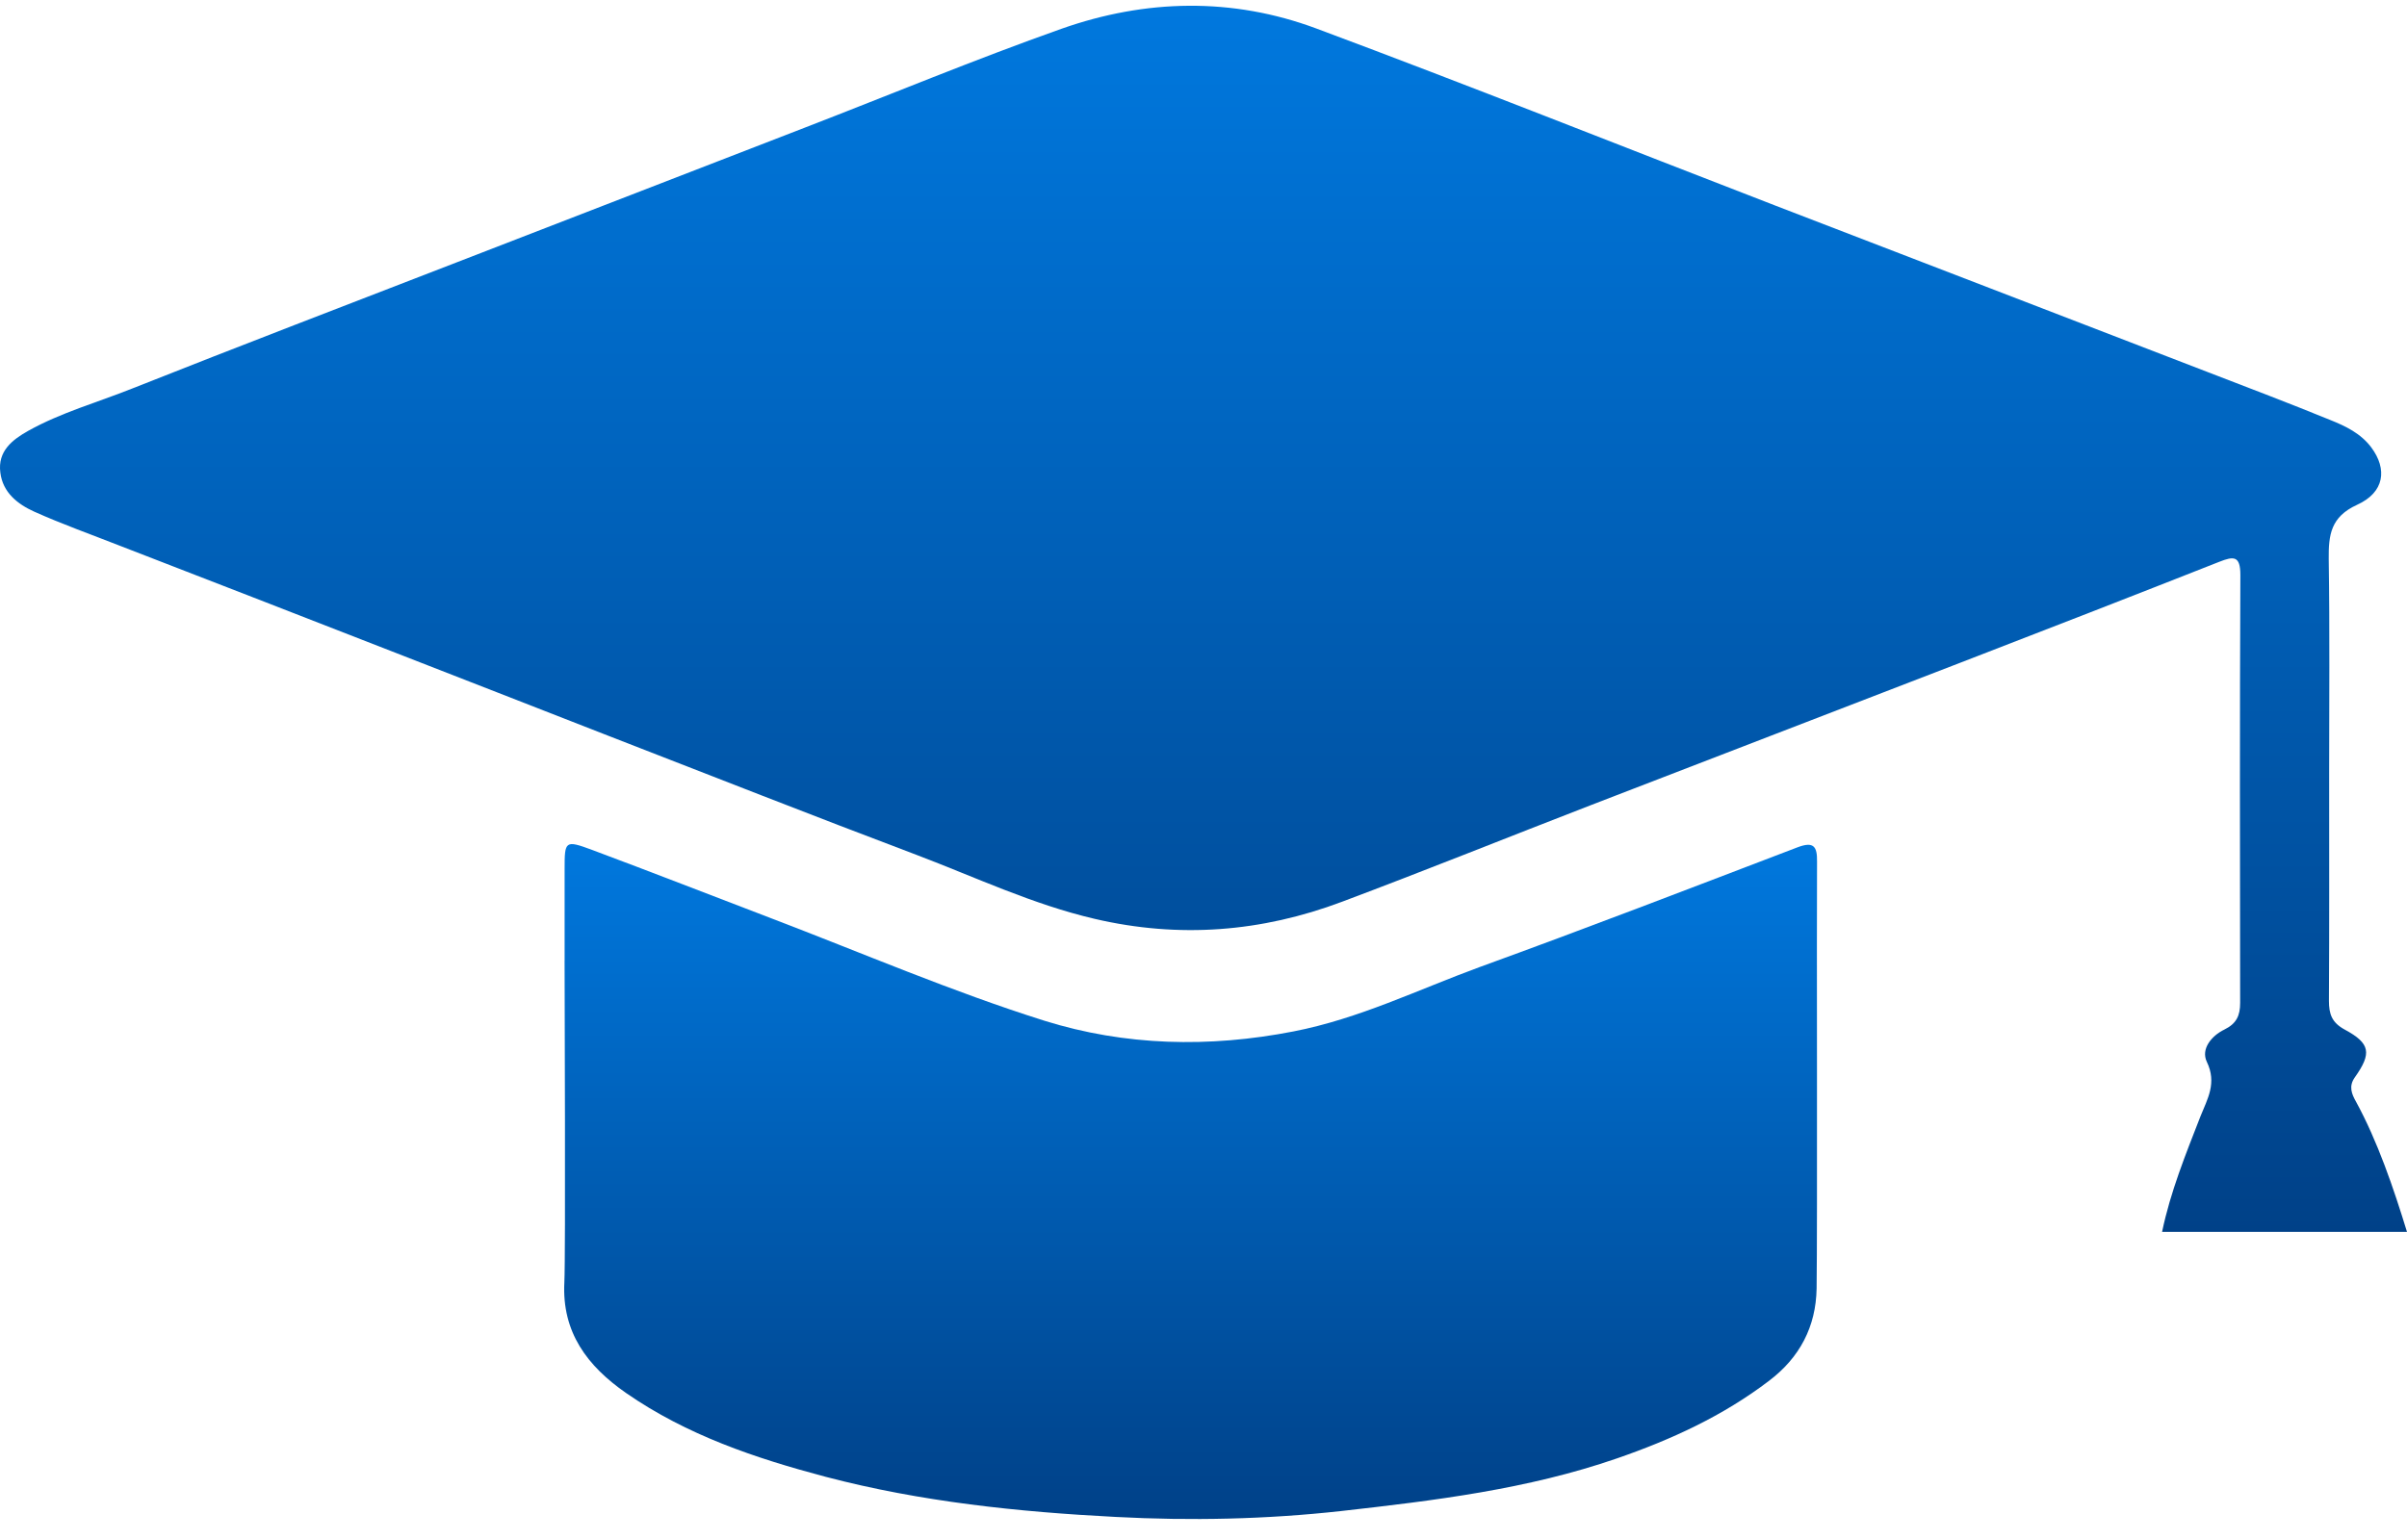
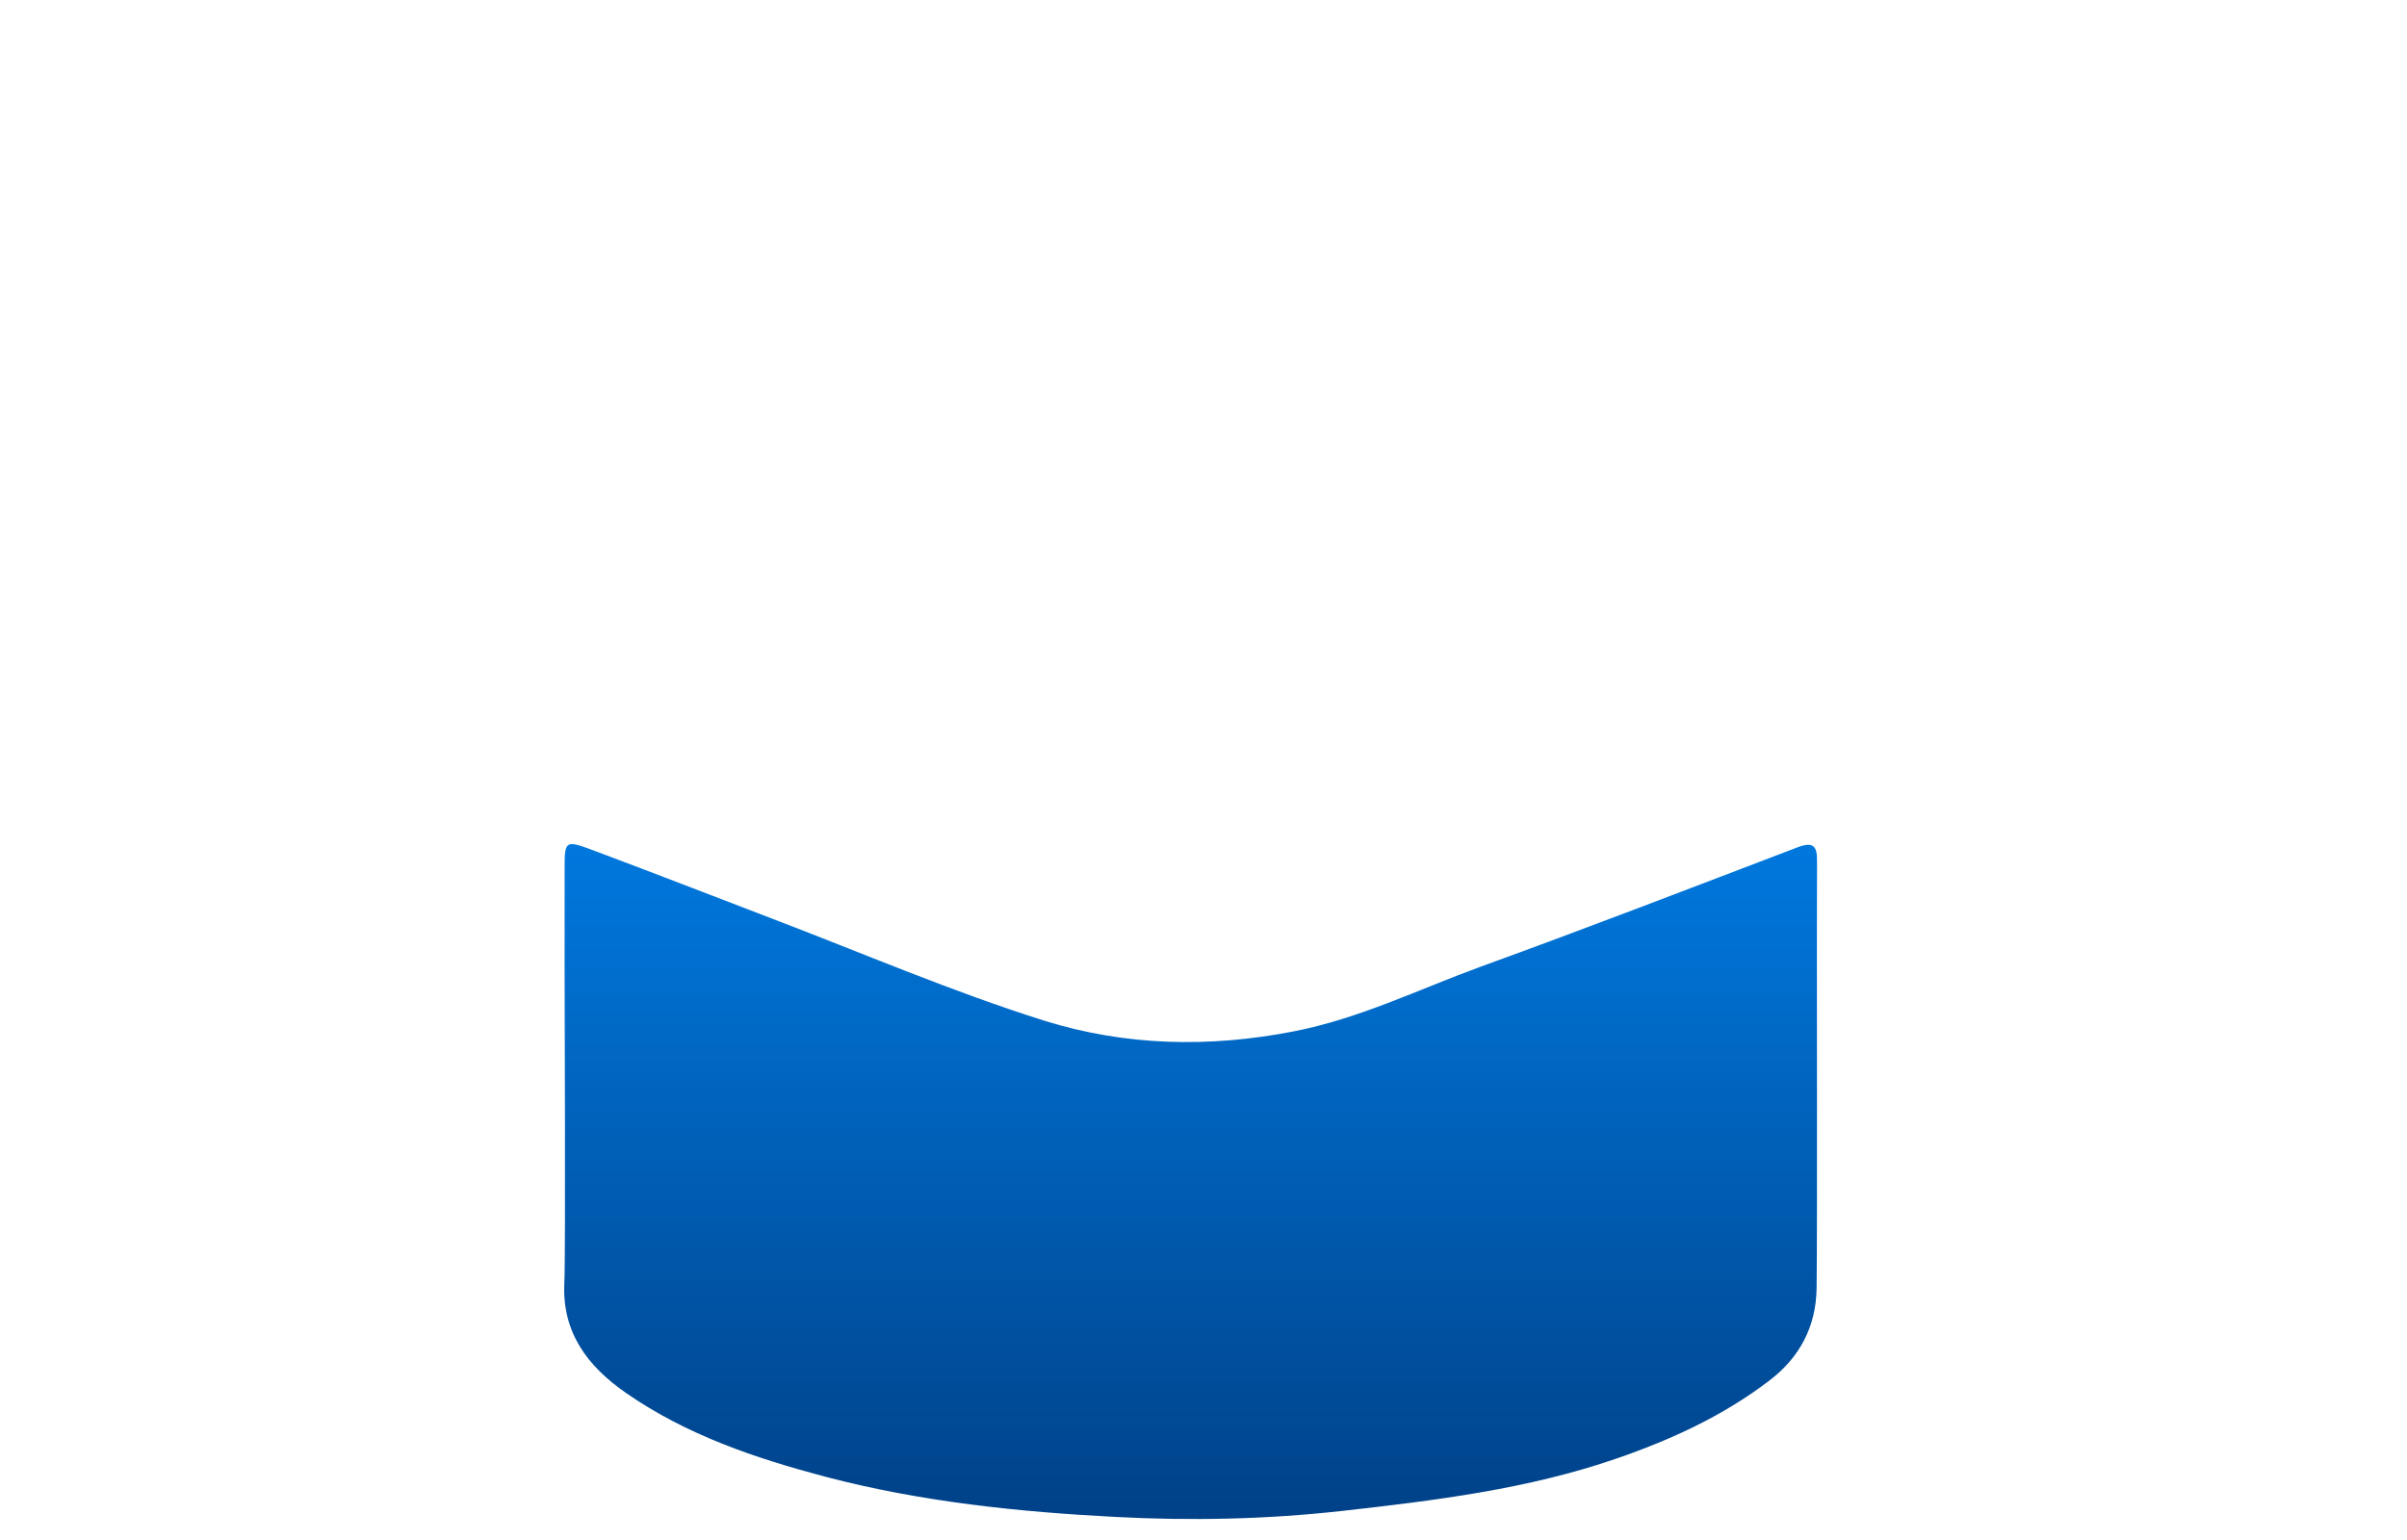
<svg xmlns="http://www.w3.org/2000/svg" id="SVGDoc" width="100" height="64" version="1.1" viewBox="0 0 100 64">
  <defs>
    <linearGradient id="LinearGradient1040" gradientUnits="userSpaceOnUse" x1="50" y1="0.24" x2="50" y2="51.2">
      <stop stop-opacity="1" stop-color="#0078de" offset="0" />
      <stop stop-opacity="1" stop-color="#0060b8" offset="0.44" />
      <stop stop-opacity="1" stop-color="#004188" offset="1" />
    </linearGradient>
    <linearGradient id="LinearGradient1049" gradientUnits="userSpaceOnUse" x1="49.465" y1="35.08" x2="49.465" y2="63.13">
      <stop stop-opacity="1" stop-color="#0078de" offset="0" />
      <stop stop-opacity="1" stop-color="#0060b8" offset="0.44" />
      <stop stop-opacity="1" stop-color="#004188" offset="1" />
    </linearGradient>
  </defs>
  <desc>Generated with Avocode.</desc>
  <g>
    <g>
      <title>Group 276</title>
      <g>
        <title>Vector</title>
-         <path d="M89.825,51.196v0h10.175c-0.556,-1.813 -1.221,-3.771 -2.123,-5.42c-0.173,-0.31 -0.31,-0.629 -0.045,-1.002c0.711,-1.002 0.647,-1.412 -0.419,-1.986c-0.537,-0.291 -0.656,-0.647 -0.656,-1.193c0.018,-3.161 0.009,-6.313 0.009,-9.474c0,-2.961 0.027,-5.93 -0.018,-8.891c-0.009,-1.002 0.082,-1.749 1.175,-2.25c1.148,-0.519 1.266,-1.485 0.592,-2.387c-0.437,-0.583 -1.066,-0.884 -1.704,-1.139c-1.694,-0.692 -3.398,-1.339 -5.101,-1.995c-5.985,-2.314 -11.979,-4.609 -17.973,-6.923c-6.349,-2.45 -12.671,-4.974 -19.048,-7.351c-3.498,-1.303 -7.096,-1.221 -10.585,0.009c-3.598,1.275 -7.124,2.742 -10.685,4.117c-4.801,1.858 -9.601,3.717 -14.402,5.575c-4.518,1.749 -9.037,3.48 -13.537,5.265c-1.439,0.574 -2.942,0.993 -4.3,1.749c-0.665,0.373 -1.284,0.847 -1.166,1.74c0.1,0.829 0.72,1.312 1.403,1.621c1.157,0.519 2.359,0.947 3.544,1.412c3.717,1.439 7.433,2.879 11.141,4.327c3.07,1.193 6.14,2.396 9.201,3.589c4.254,1.649 8.499,3.325 12.771,4.937c2.45,0.929 4.828,2.059 7.406,2.66c3.516,0.82 6.932,0.547 10.275,-0.711c3.471,-1.303 6.905,-2.687 10.367,-4.026c5.11,-1.977 10.221,-3.935 15.331,-5.912c3.589,-1.385 7.169,-2.778 10.749,-4.19c0.601,-0.237 0.875,-0.255 0.875,0.547c-0.027,5.93 -0.018,11.851 -0.009,17.782c0,0.537 -0.155,0.865 -0.656,1.111c-0.528,0.255 -0.984,0.802 -0.729,1.339c0.428,0.884 0.027,1.54 -0.264,2.268c-0.61,1.567 -1.248,3.134 -1.594,4.801z" fill="url(#LinearGradient1040)" />
      </g>
      <g>
        <title>Vector</title>
        <path d="M23.457,39.933c0,-1.275 0,-2.551 0,-3.817c0,-1.175 0.018,-1.212 1.148,-0.793c2.487,0.929 4.965,1.895 7.442,2.842c3.771,1.439 7.497,3.043 11.341,4.254c3.352,1.048 6.841,1.13 10.348,0.446c2.724,-0.528 5.183,-1.74 7.743,-2.678c4.418,-1.603 8.809,-3.298 13.2,-4.974c0.674,-0.255 0.82,-0.036 0.811,0.592c-0.018,2.578 0.018,15.167 -0.018,17.745c-0.027,1.585 -0.701,2.869 -1.977,3.835c-1.913,1.458 -4.054,2.441 -6.322,3.225c-3.717,1.284 -7.57,1.749 -11.451,2.186c-3.125,0.346 -6.249,0.41 -9.364,0.246c-4.054,-0.209 -8.098,-0.629 -12.052,-1.667c-2.924,-0.774 -5.766,-1.731 -8.29,-3.48c-1.612,-1.12 -2.678,-2.523 -2.569,-4.609c0.055,-1.12 0.009,-12.243 0.009,-13.354z" fill="url(#LinearGradient1049)" />
      </g>
    </g>
  </g>
</svg>